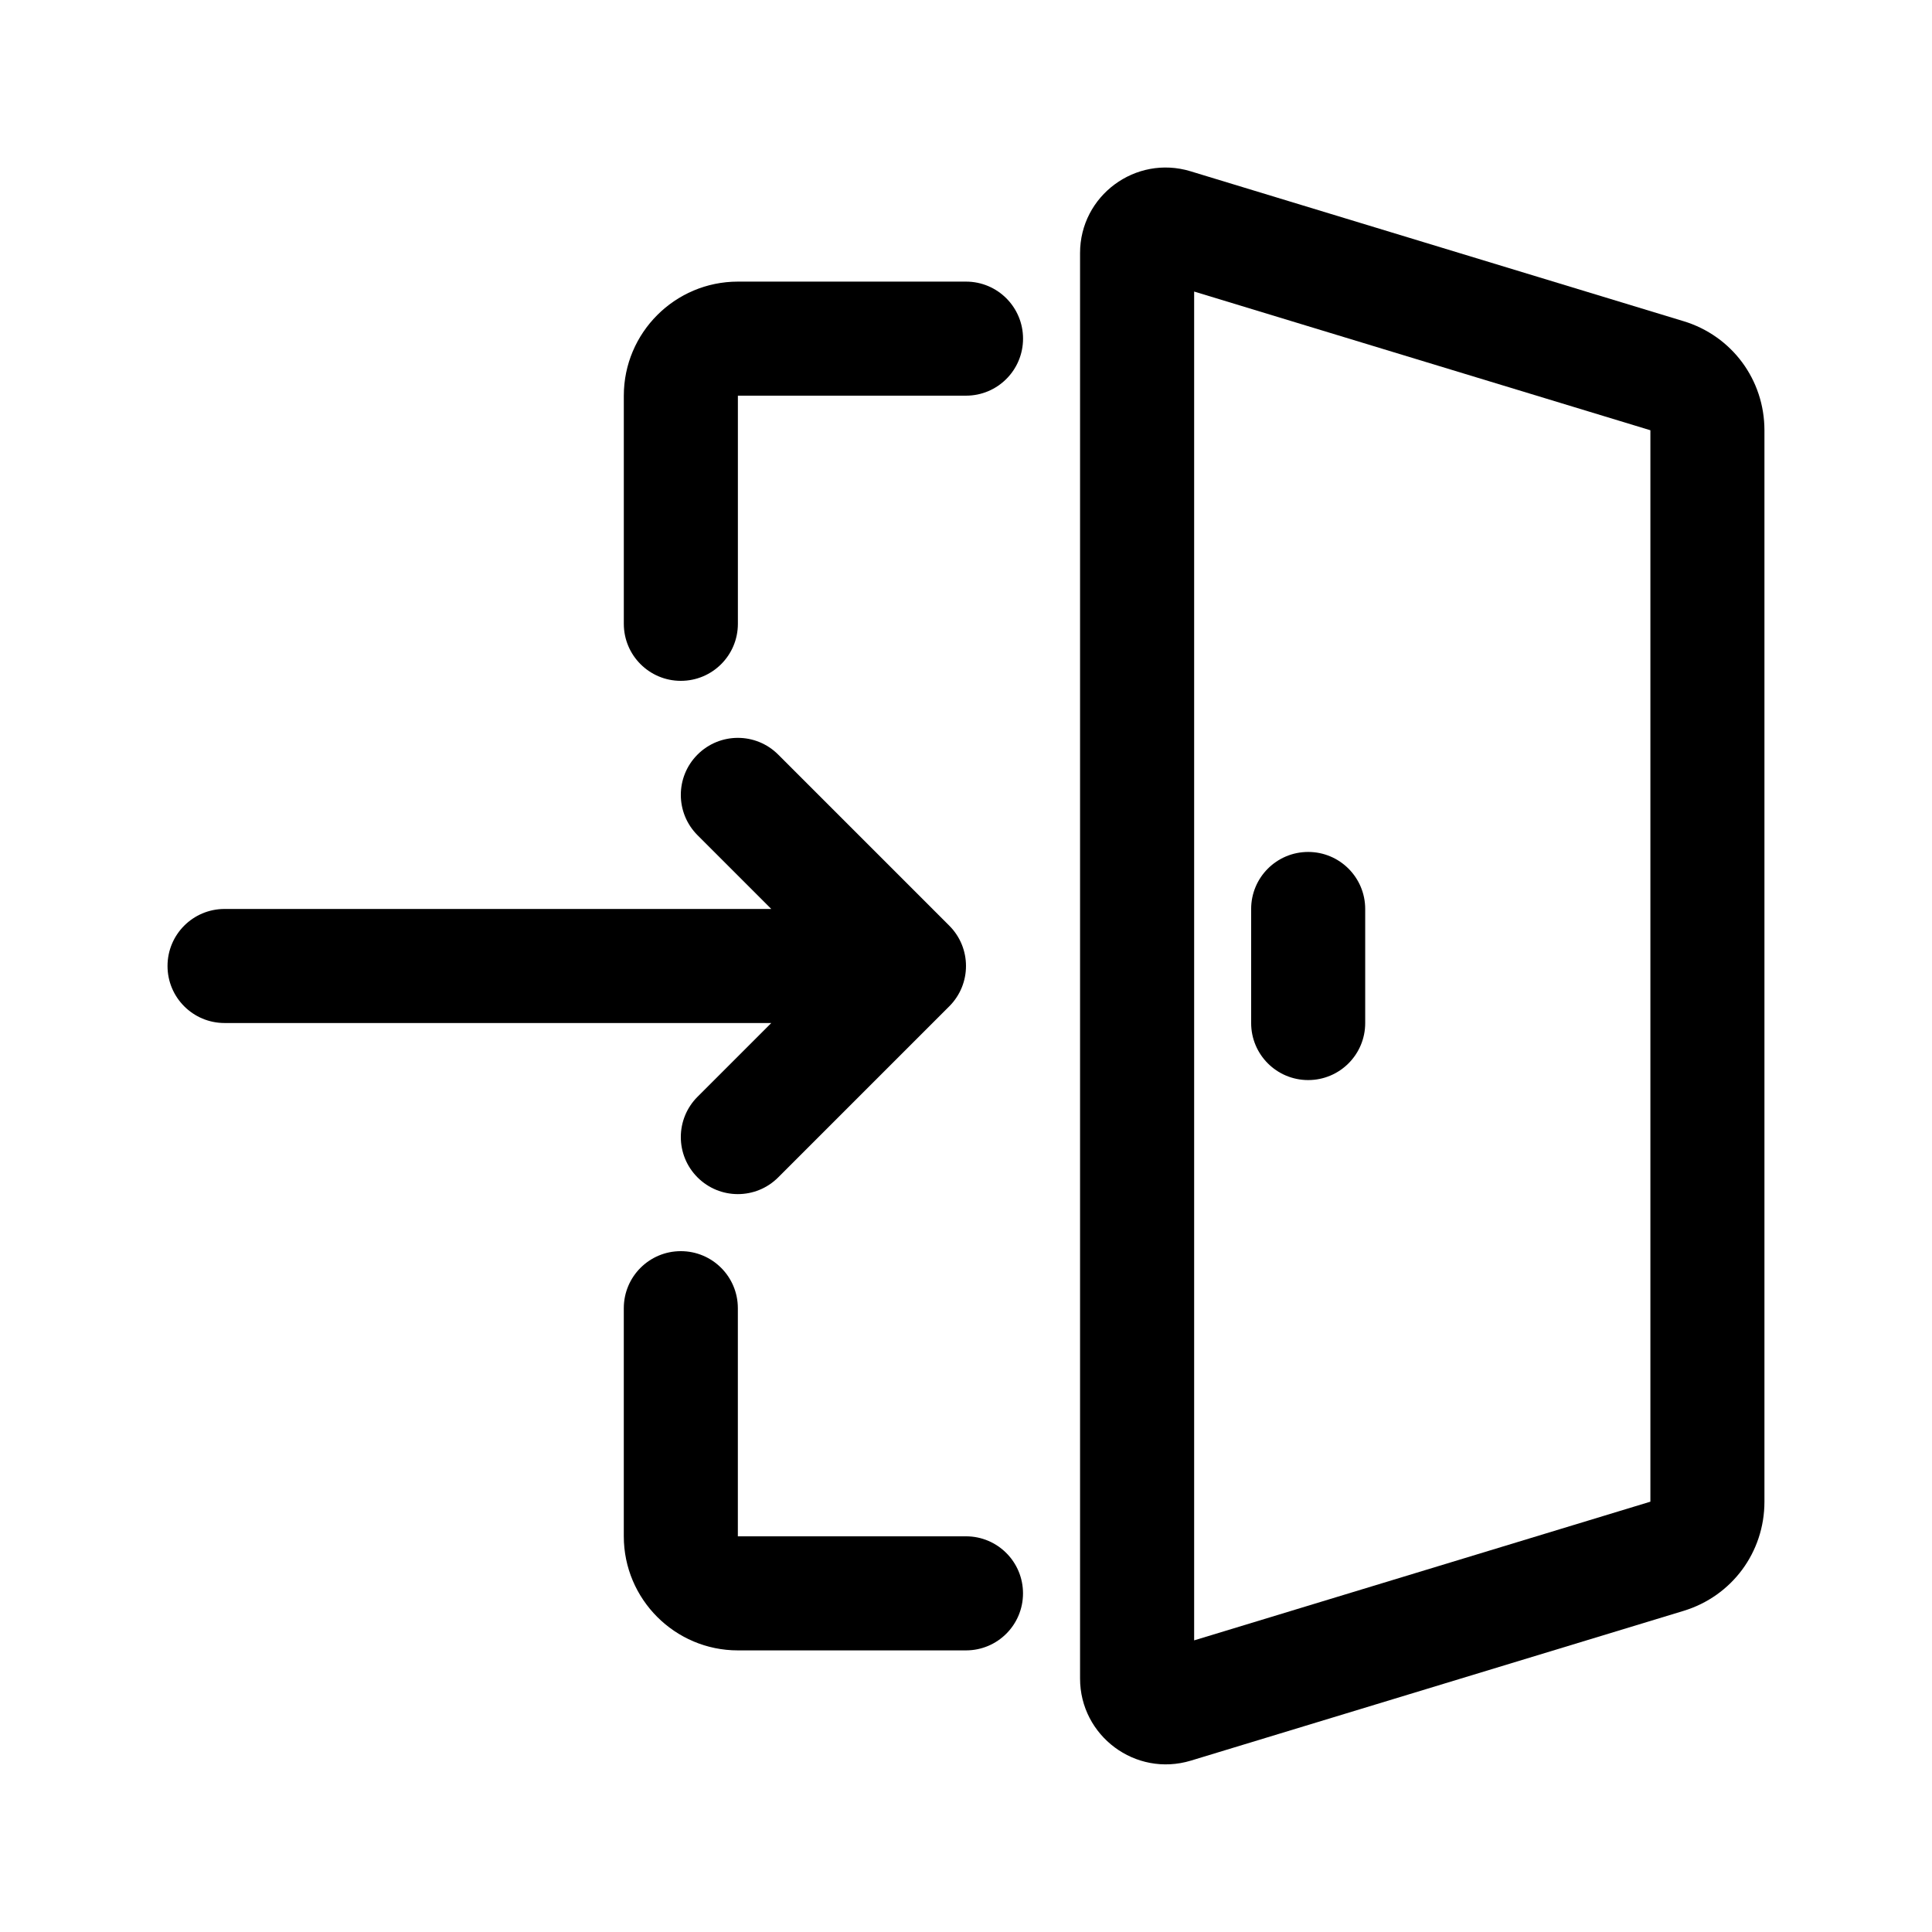
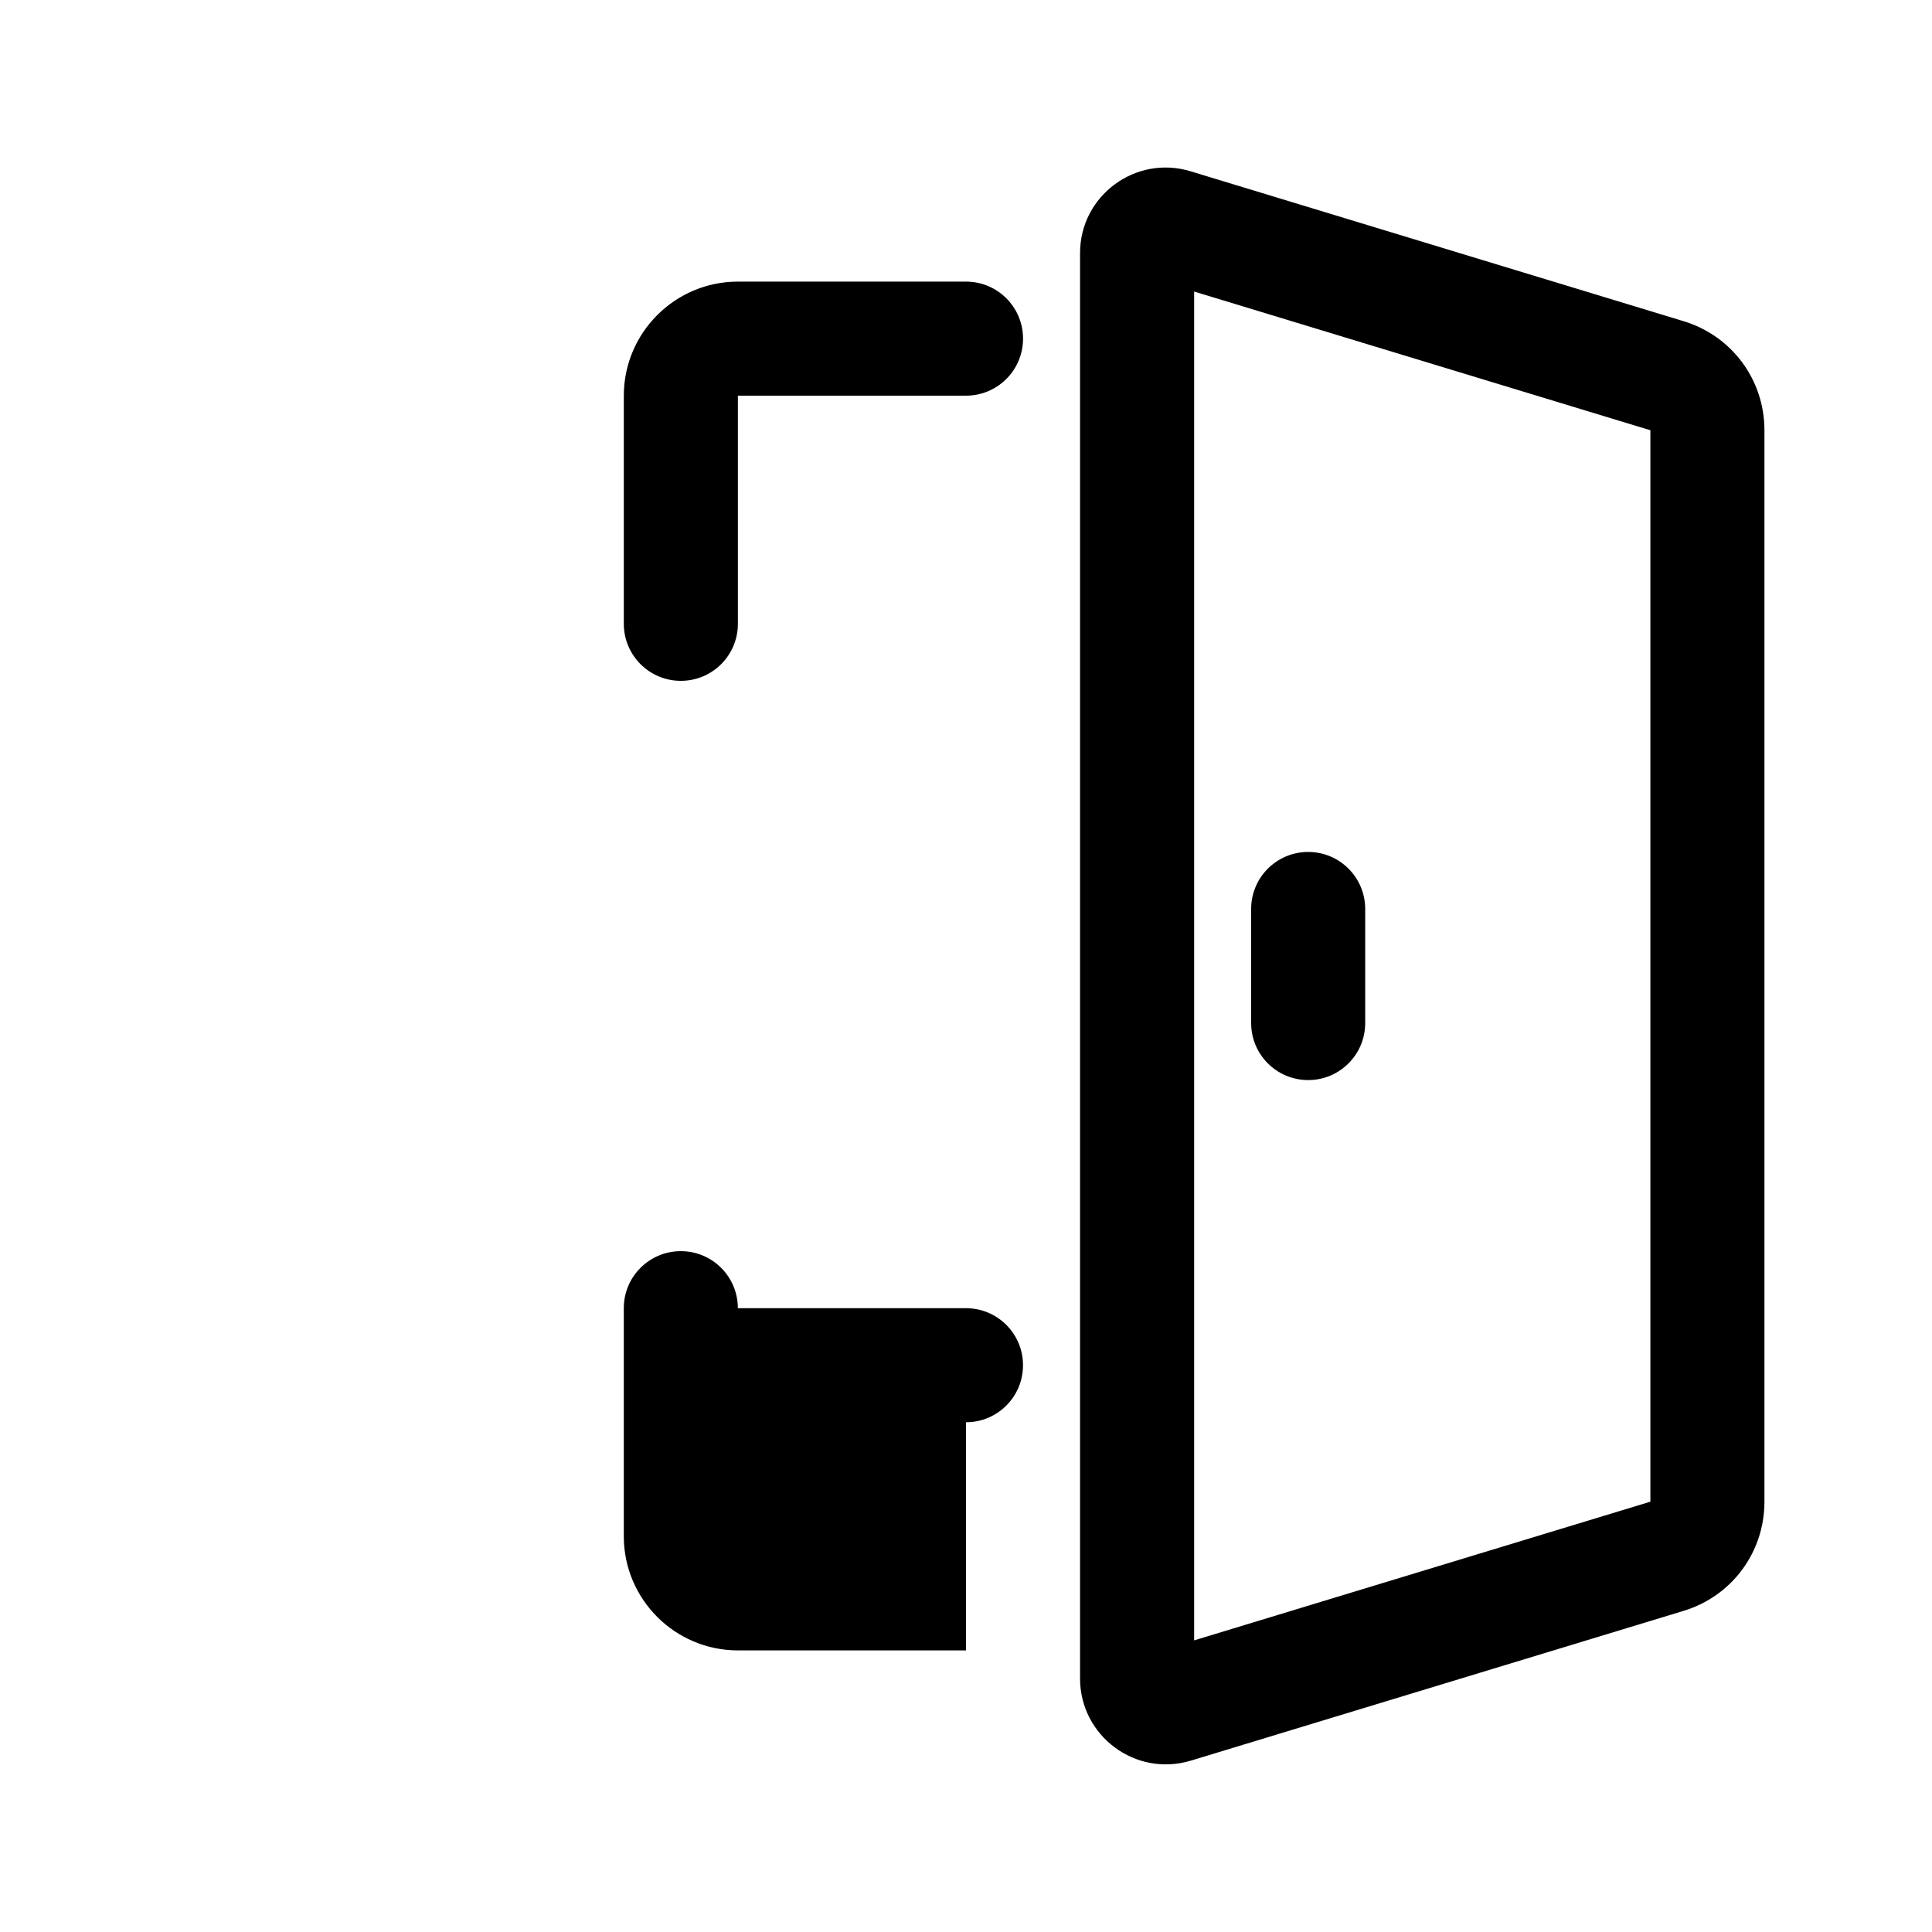
<svg xmlns="http://www.w3.org/2000/svg" fill="#000000" width="800px" height="800px" version="1.1" viewBox="144 144 512 512">
  <g>
    <path d="m590.18 229.12h-0.016l-130.71-39.746c-14.508-4.379-29.227 6.469-29.227 21.68v377.78c0 15.168 14.656 26.188 29.355 21.754l130.58-39.691c12.812-3.898 21.434-15.527 21.434-28.93v-283.93c0-13.387-8.605-25.008-21.418-28.918zm-8.809 312.84-120.91 36.754v-357.45l120.91 36.758z" />
    <path d="m324.43 324.43c-8.352 0-15.113-6.766-15.113-15.113v-60.457c0-16.672 13.562-30.23 30.23-30.23h60.457c8.352 0 15.113 6.766 15.113 15.113 0 8.348-6.762 15.113-15.113 15.113l-60.457 0.004v60.457c0 8.348-6.762 15.113-15.117 15.113z" />
-     <path d="m400 581.37h-60.457c-16.668 0-30.23-13.562-30.23-30.23v-60.457c0-8.352 6.762-15.113 15.113-15.113 8.352 0 15.113 6.762 15.113 15.113v60.457h60.457c8.352 0 15.113 6.762 15.113 15.113 0.004 8.355-6.758 15.117-15.109 15.117z" />
-     <path d="m395.57 410.68-45.344 45.344c-5.906 5.906-15.469 5.906-21.371 0-5.906-5.906-5.906-15.469 0-21.371l19.543-19.543h-144.89c-8.352 0-15.113-6.766-15.113-15.113s6.762-15.113 15.113-15.113h144.89l-19.543-19.543c-5.906-5.906-5.906-15.469 0-21.371 5.906-5.906 15.469-5.906 21.371 0l45.344 45.344c5.906 5.902 5.906 15.465 0 21.367z" />
+     <path d="m400 581.37h-60.457c-16.668 0-30.23-13.562-30.23-30.23v-60.457c0-8.352 6.762-15.113 15.113-15.113 8.352 0 15.113 6.762 15.113 15.113h60.457c8.352 0 15.113 6.762 15.113 15.113 0.004 8.355-6.758 15.117-15.109 15.117z" />
    <path d="m490.68 430.23c-8.352 0-15.113-6.762-15.113-15.113v-30.23c0-8.348 6.762-15.113 15.113-15.113 8.352 0 15.113 6.766 15.113 15.113v30.23c0 8.352-6.758 15.113-15.113 15.113z" />
  </g>
</svg>